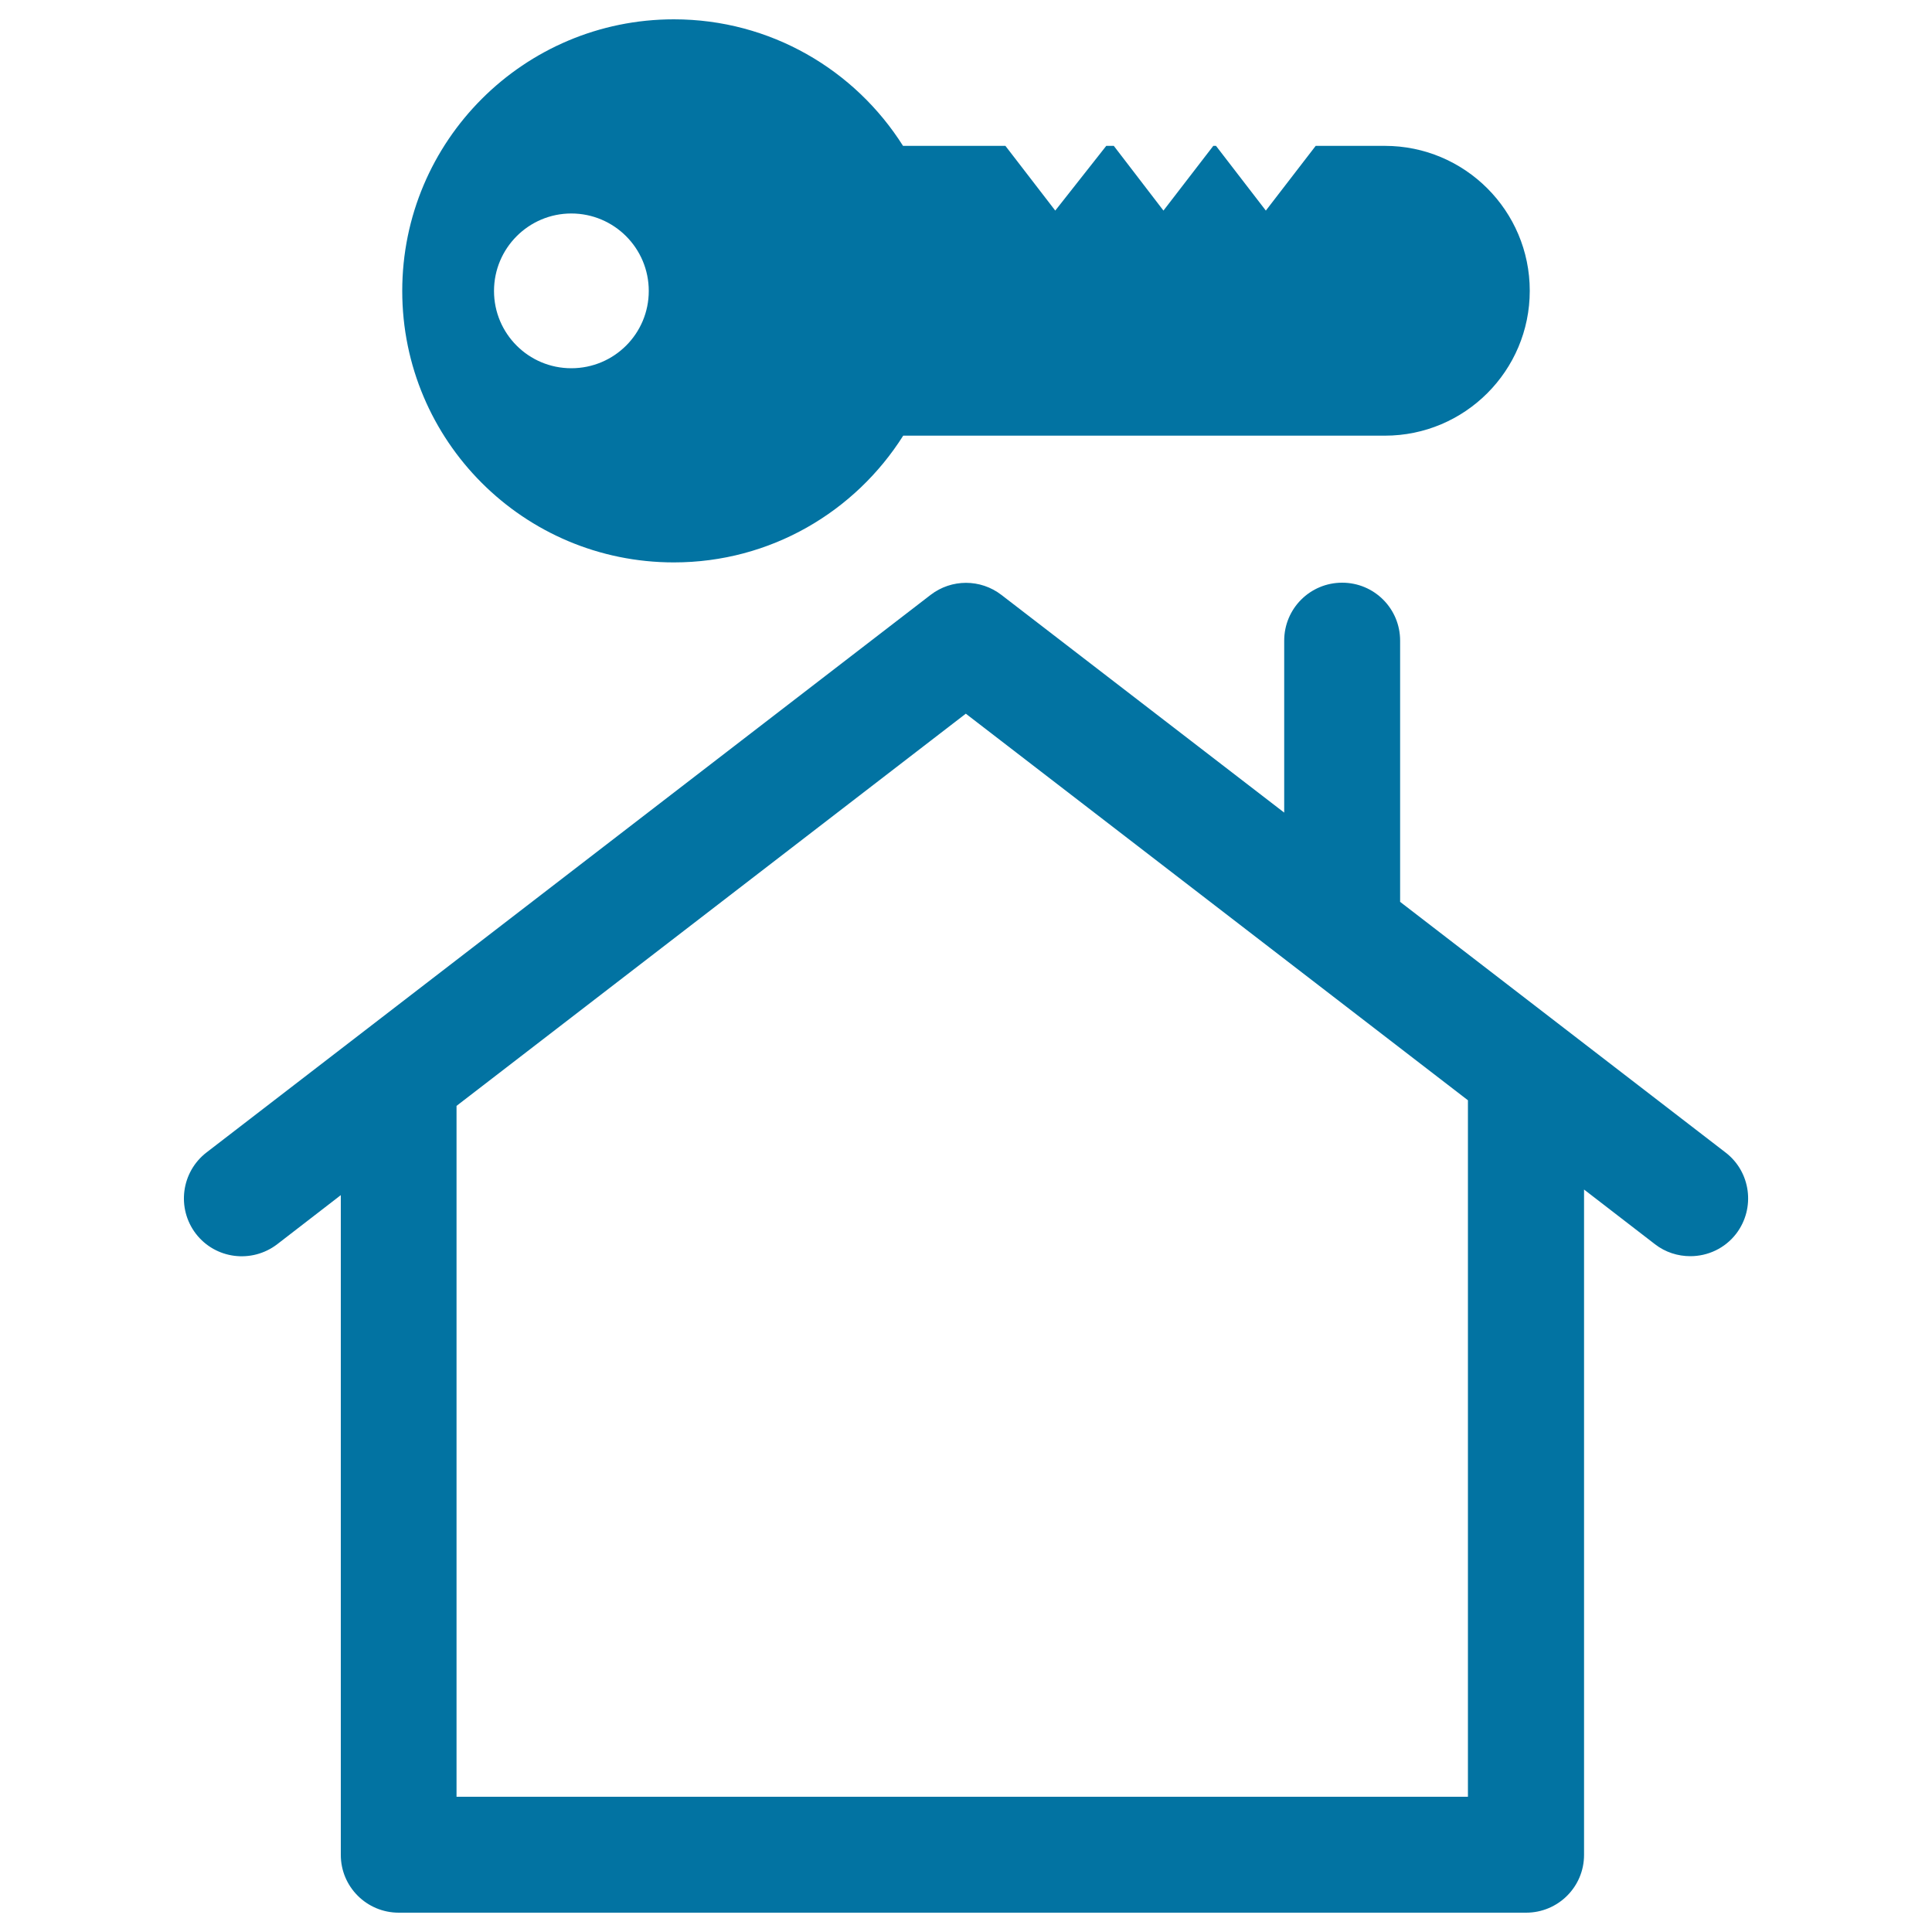
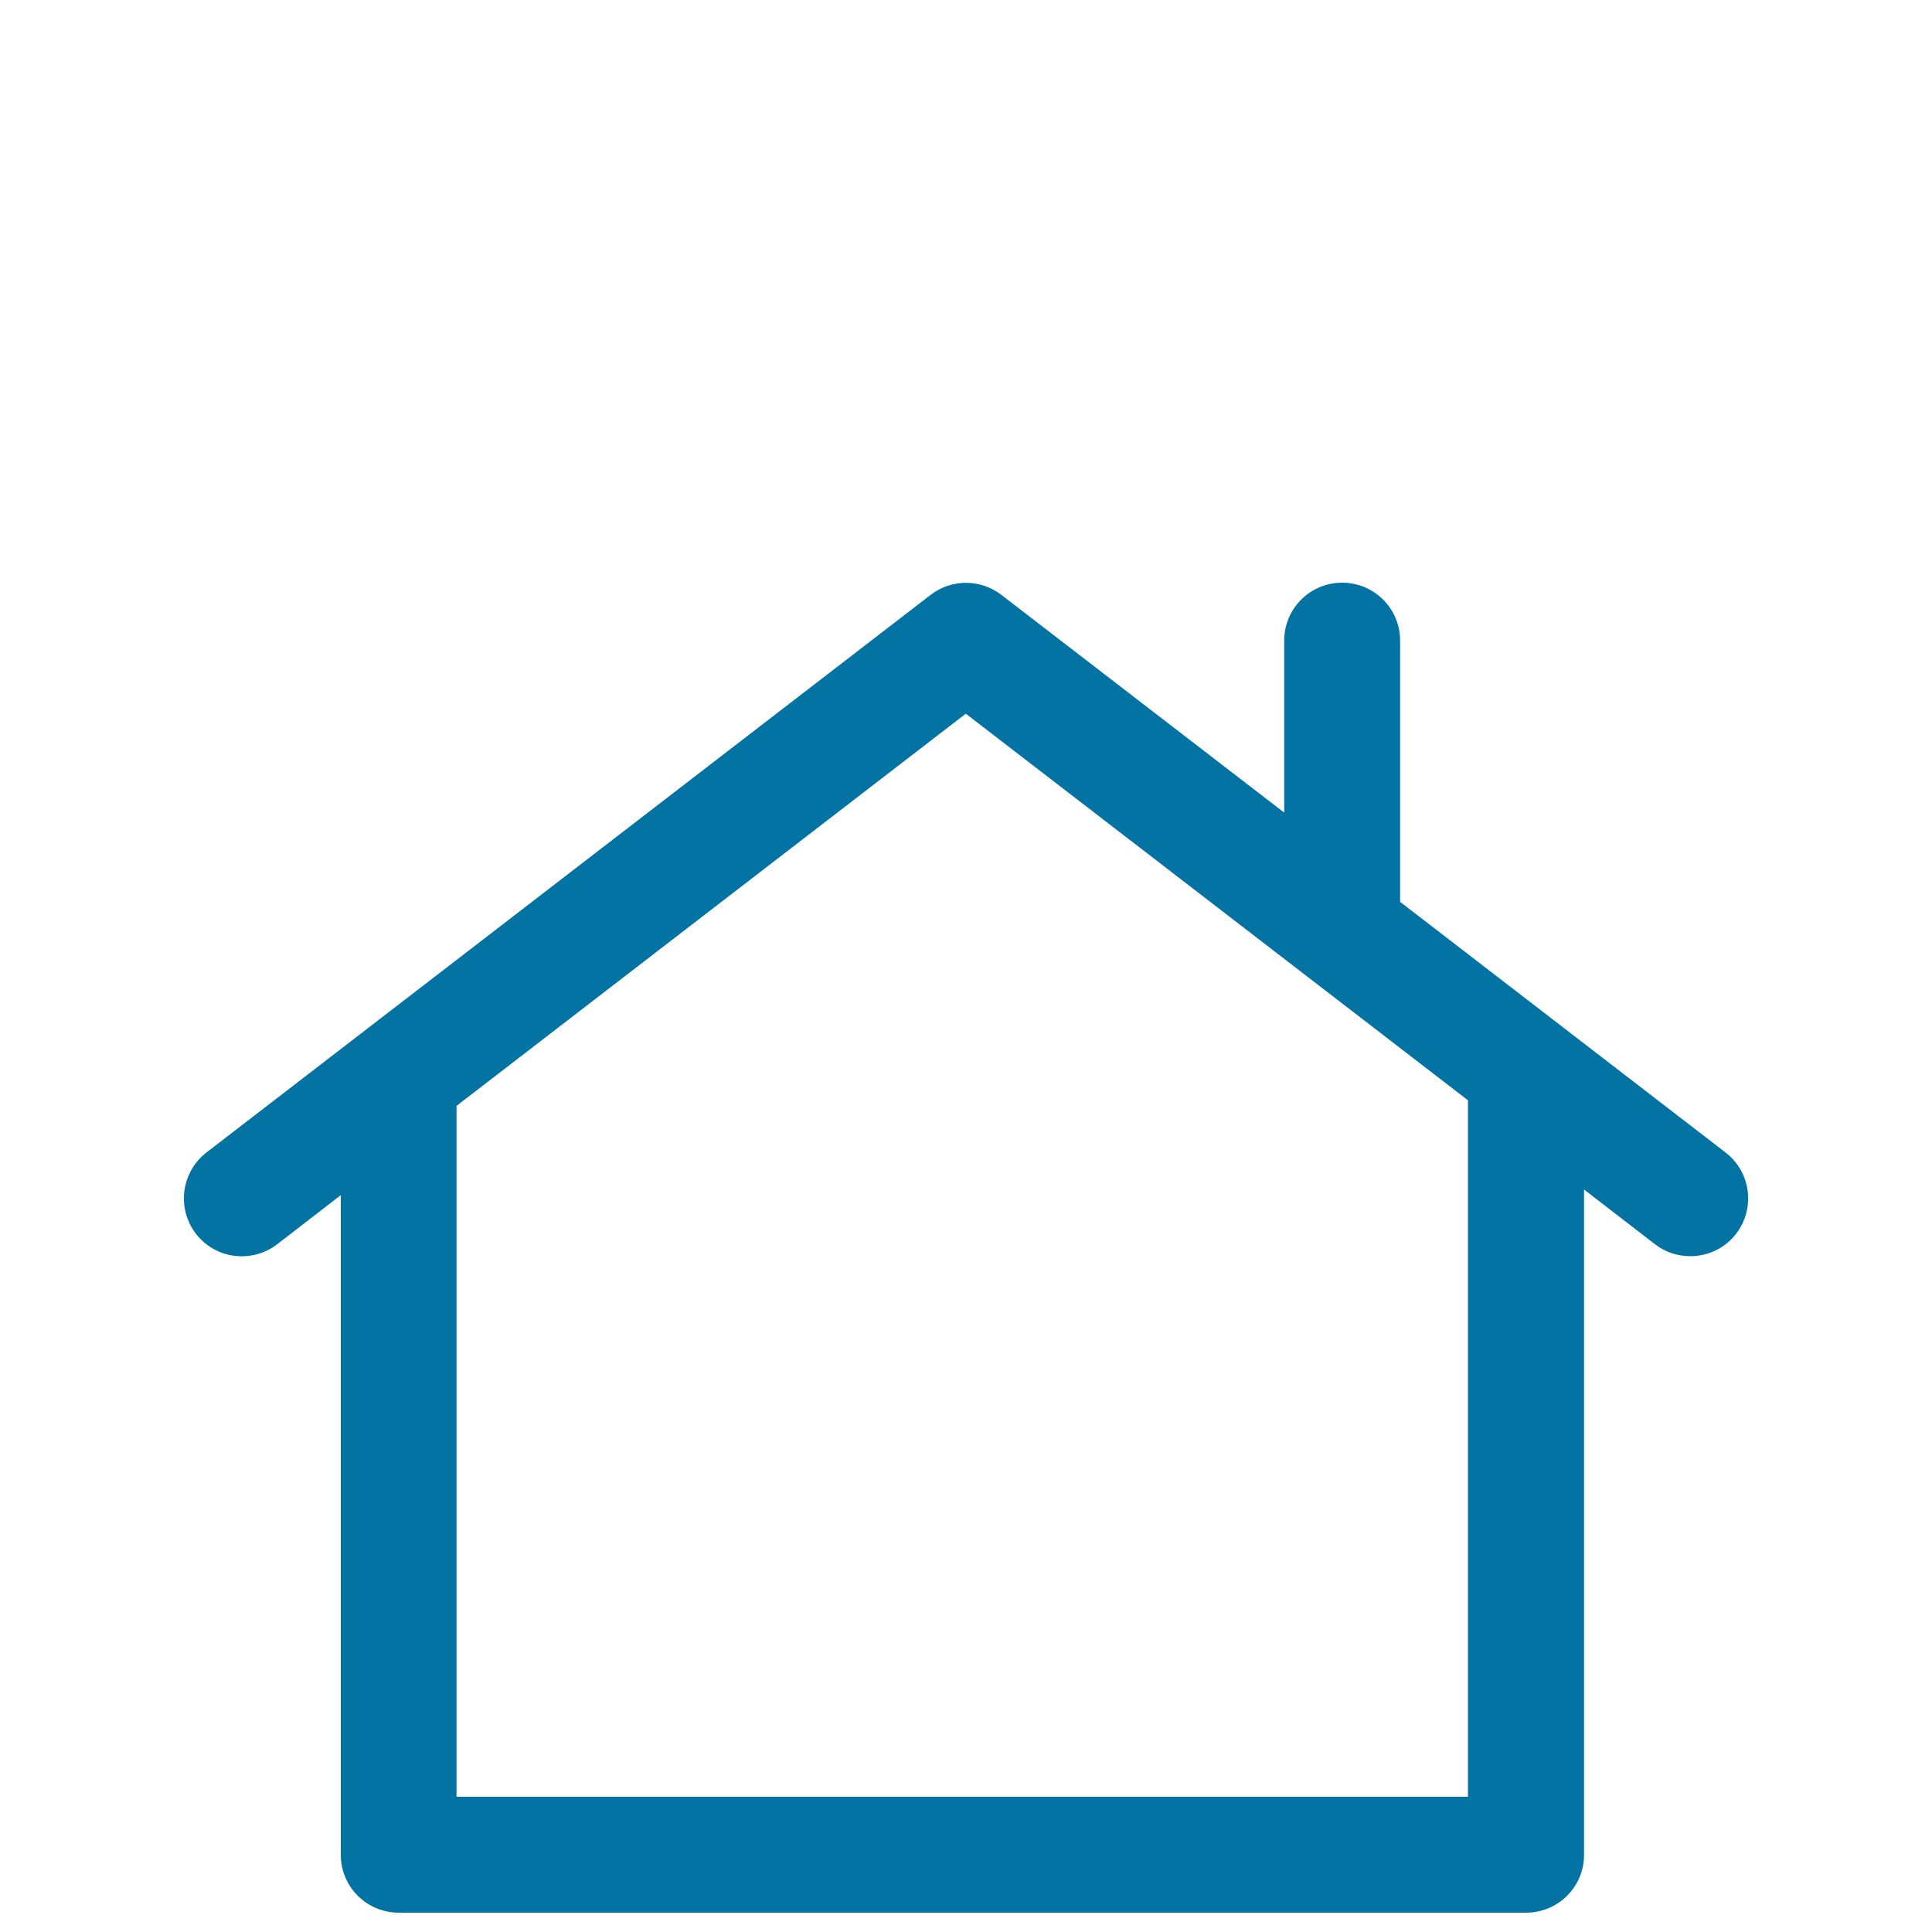
<svg xmlns="http://www.w3.org/2000/svg" viewBox="0 0 1000 1000" style="fill:#0273a2">
  <title>House Keys SVG icon</title>
  <g>
    <g>
      <path d="M893.1,596.5L724.7,466.8V331.6c0-16.6-13.4-30-30-30c-16.6,0-30,13.4-30,30v89L518.3,307.9c-10.8-8.3-25.8-8.3-36.6,0L106.9,596.5c-13.1,10.1-15.6,28.9-5.5,42.1c10.1,13.1,28.9,15.5,42.1,5.4l32.9-25.4v341.5c0,16.5,13.4,29.9,30,29.9h583.5c16.6,0,30-13.4,30-29.9V615.7l36.7,28.3c5.4,4.2,11.9,6.2,18.3,6.2c9,0,17.9-4,23.8-11.7C908.7,625.3,906.2,606.5,893.1,596.5z M759.9,930H236.3V572.4l263.6-203l259.9,200.1V930z" />
-       <path d="M348.8,291.1c50,0,93.8-26.2,118.7-65.6h249.3c41.4,0,75-33.6,75-75c0-41.4-33.6-75-75-75H681l-25.8,33.5l-25.8-33.5h-1.4l-25.8,33.5l-25.7-33.5h-3.9l-26.4,33.5l-25.8-33.5h-53C442.6,36.2,398.8,10,348.8,10c-77.6,0-140.6,62.9-140.6,140.6C208.2,228.2,271.1,291.1,348.8,291.1z M295.7,110.5c22.1,0,40.1,17.9,40.1,40.1c0,22.1-17.9,40-40.1,40c-22.1,0-40-17.9-40-40C255.7,128.4,273.7,110.5,295.7,110.5z" />
    </g>
  </g>
</svg>